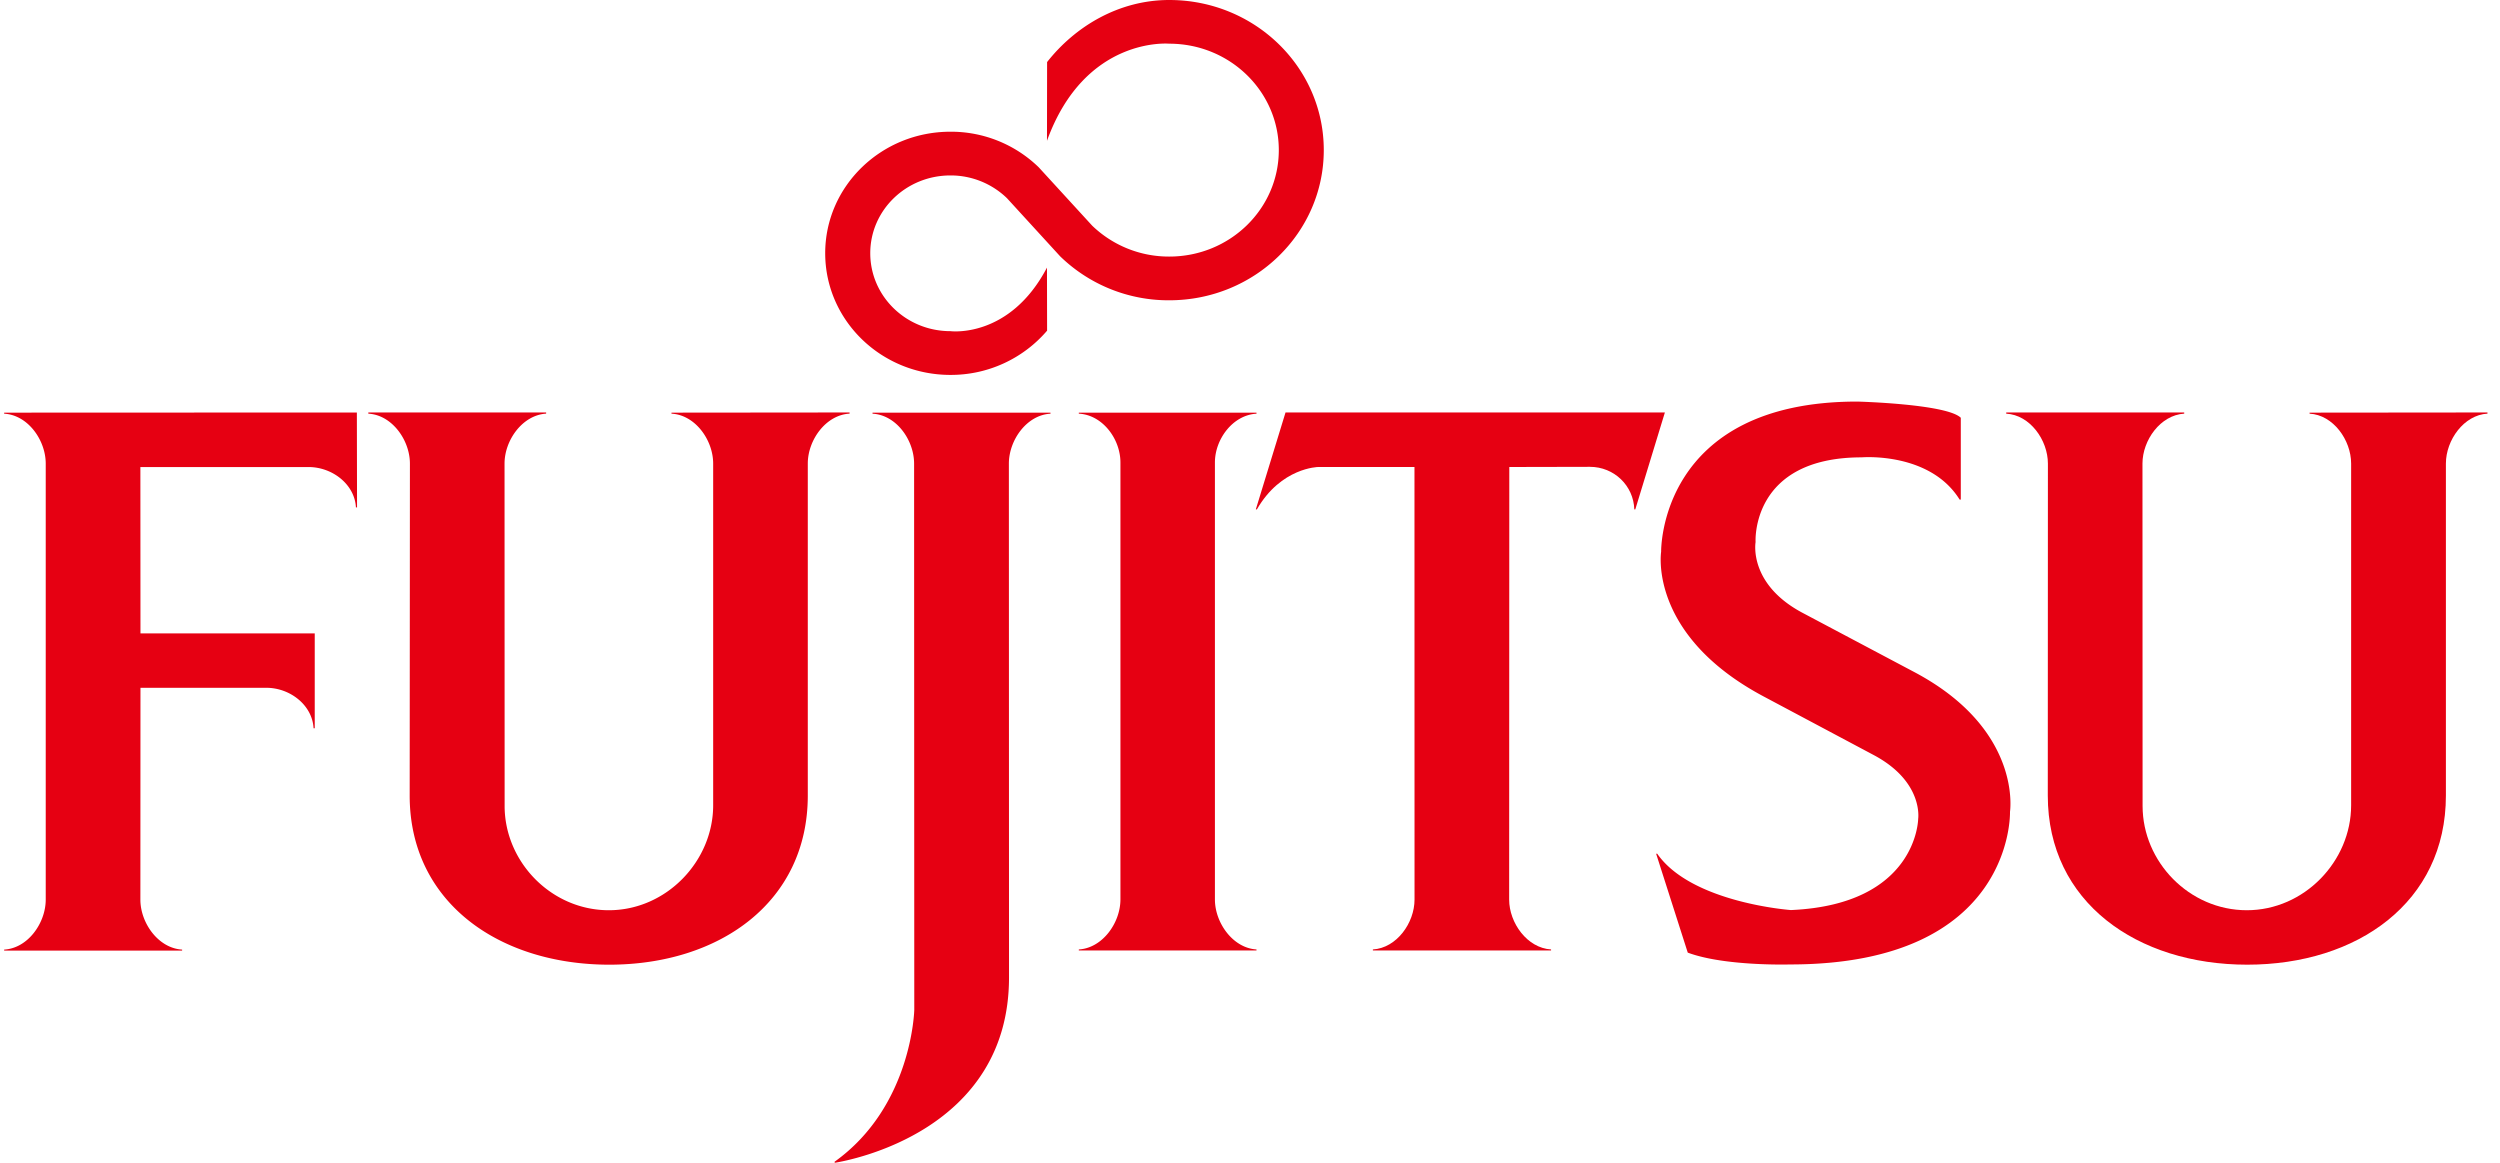
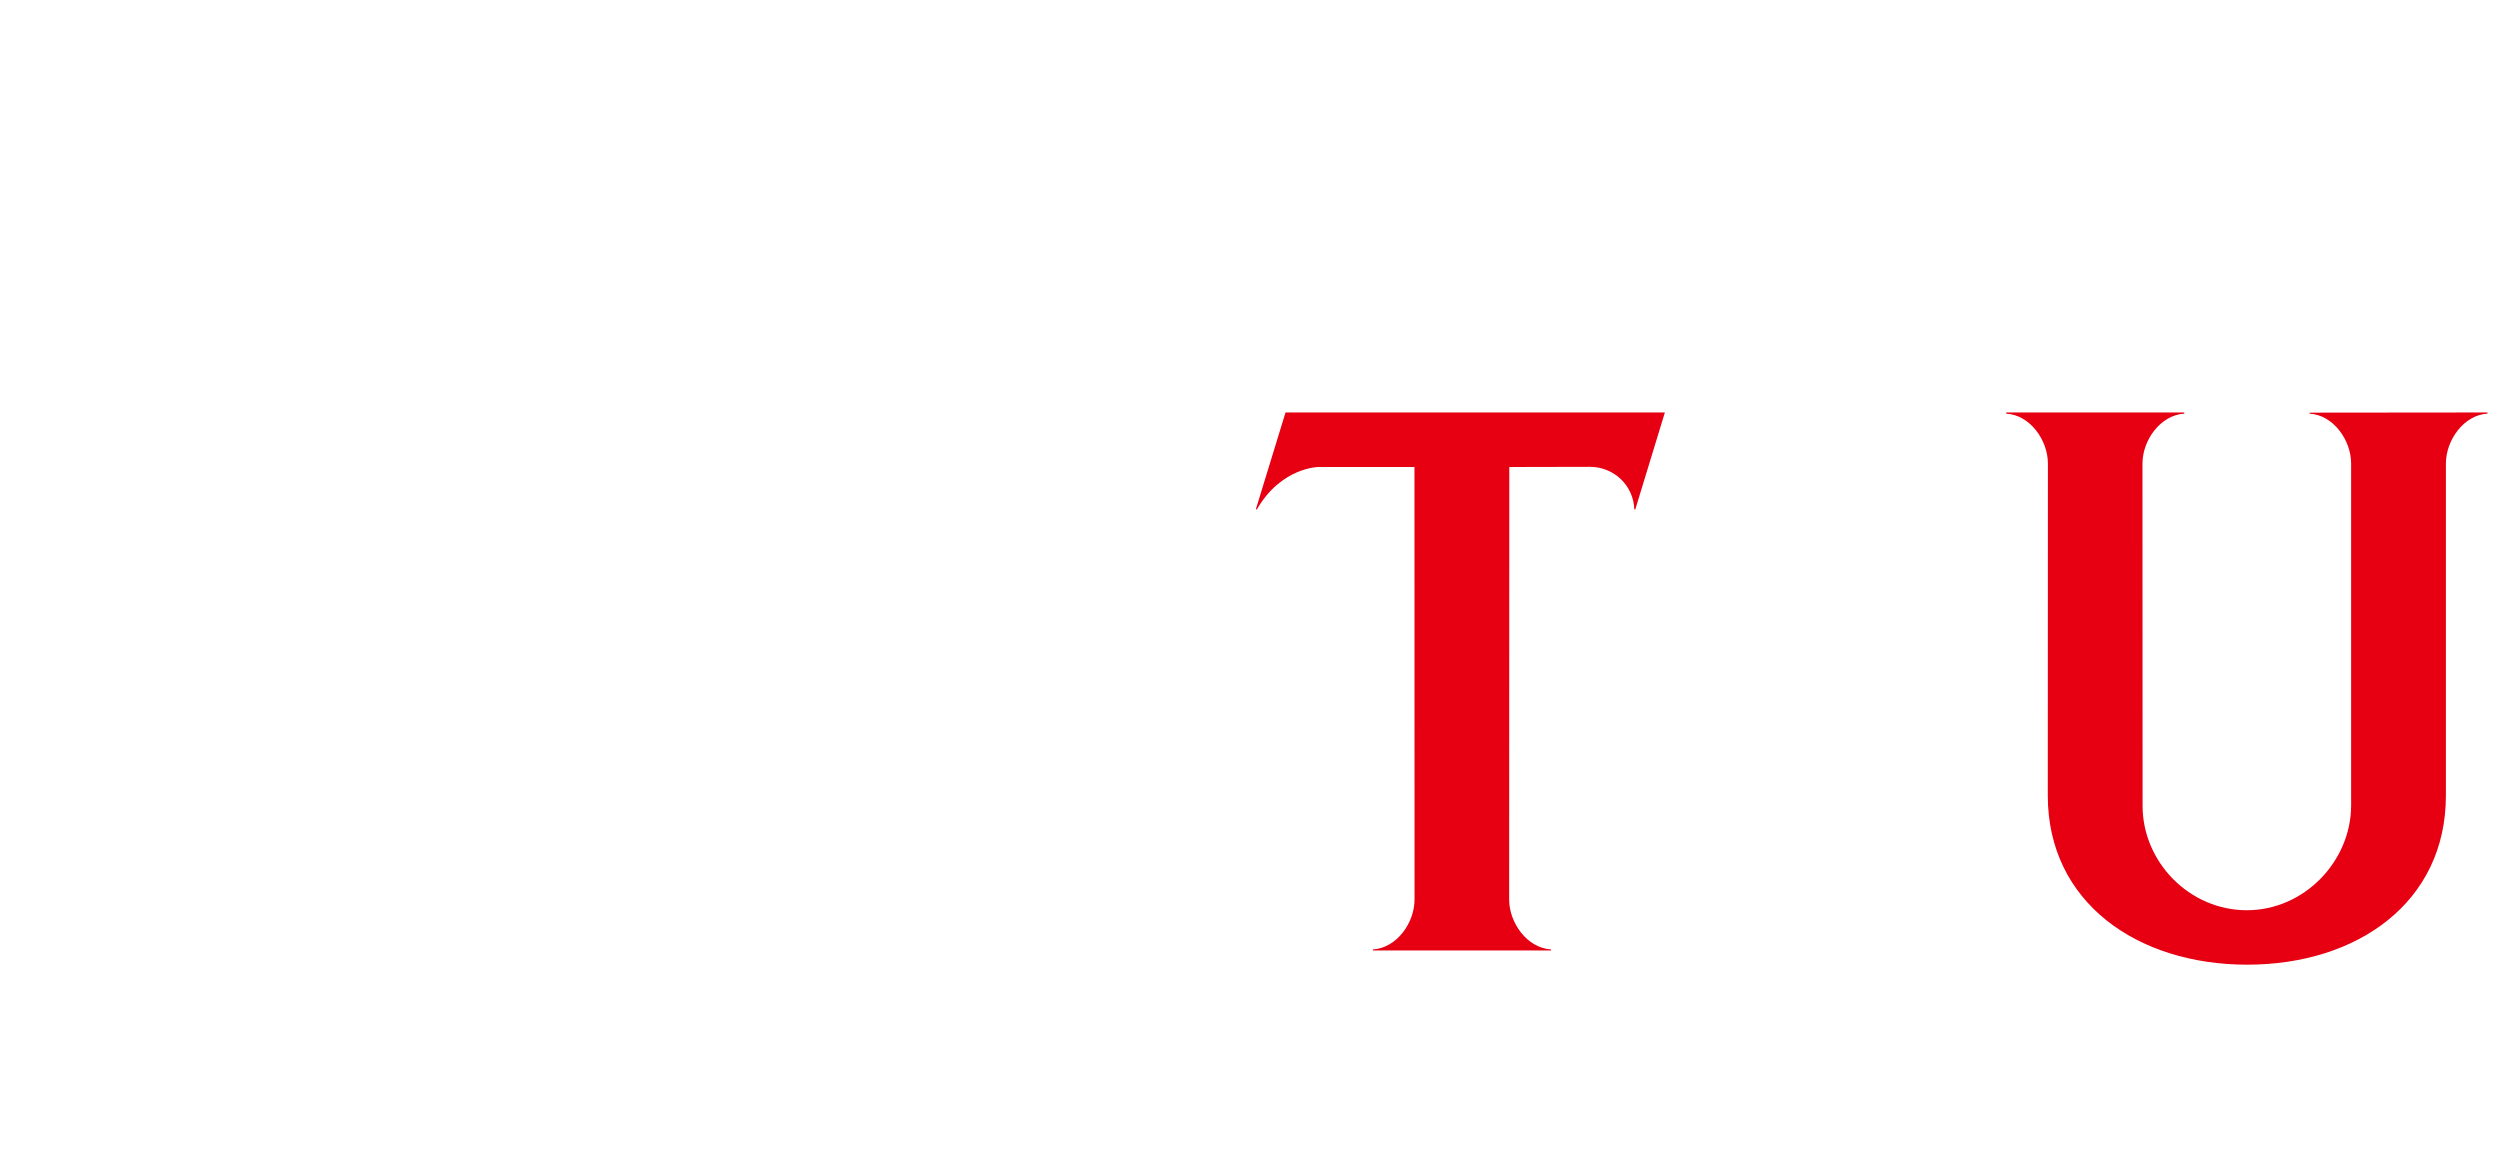
<svg xmlns="http://www.w3.org/2000/svg" width="86" height="40" fill="none">
-   <path fill="#E60012" d="M4.833 23.66H9.16c.82 0 1.585.598 1.627 1.392h.04V21.79H4.832l-.003-5.724h5.782c.823 0 1.59.596 1.633 1.388h.038l-.006-3.264-12.133.005v.036c.817.045 1.43.91 1.43 1.718v14.997c0 .805-.613 1.674-1.43 1.72v.035h6.122v-.035c-.818-.046-1.436-.915-1.436-1.72l.003-7.287ZM17.359 27.724c0 1.924 1.605 3.588 3.585 3.588 1.978 0 3.589-1.686 3.589-3.61V15.947c0-.808-.615-1.673-1.434-1.717v-.035l6.126-.006v.04c-.818.045-1.437.91-1.437 1.718v11.42c0 3.676-3.048 5.818-6.828 5.818-3.786 0-6.867-2.142-6.867-5.817l.008-11.42c0-.809-.618-1.674-1.431-1.718v-.041h6.117v.04c-.815.05-1.431.915-1.431 1.718l.003 11.776ZM67.412 17.187c-1.027-1.653-3.37-1.454-3.37-1.454-3.83 0-3.65 2.914-3.65 2.914s-.263 1.462 1.662 2.459l3.83 2.03c3.698 1.977 3.26 4.789 3.26 4.789s.167 5.252-7.566 5.252c0 0-2.247.068-3.519-.407l-1.088-3.402h.038c1.178 1.694 4.6 1.938 4.6 1.938 4.346-.19 4.376-3.134 4.376-3.134s.195-1.268-1.506-2.186l-3.812-2.029c-3.98-2.12-3.524-4.976-3.524-4.976s-.094-5.167 6.748-5.167c0 0 3.07.08 3.56.557v2.816h-.04ZM37.563 7.755a3.799 3.799 0 0 0 2.66 1.071c2.082 0 3.768-1.638 3.768-3.663 0-2.02-1.686-3.66-3.769-3.66 0 0-2.9-.268-4.206 3.341l.004-2.709C36.992.9 38.496 0 40.222 0c2.938 0 5.316 2.31 5.316 5.163 0 2.85-2.377 5.167-5.316 5.167a5.346 5.346 0 0 1-3.754-1.514L34.64 6.818a2.786 2.786 0 0 0-1.946-.783c-1.523 0-2.757 1.197-2.757 2.675 0 1.483 1.234 2.682 2.757 2.682 0 0 2.036.266 3.322-2.187l.004 2.17a4.356 4.356 0 0 1-3.326 1.522c-2.377 0-4.307-1.875-4.307-4.187 0-2.308 1.93-4.179 4.307-4.179a4.33 4.33 0 0 1 3.04 1.226l1.83 1.998ZM38.543 15.91c0-.81-.616-1.638-1.432-1.68v-.035h6.112v.036c-.811.045-1.43.874-1.43 1.679v15.029c0 .806.619 1.674 1.43 1.722v.035h-6.112v-.035c.816-.048 1.432-.916 1.432-1.723V15.91ZM34.705 15.949c0-.809.615-1.674 1.432-1.718v-.036h-6.122v.036c.82.044 1.43.91 1.43 1.718l.006 18.788s-.069 3.318-2.742 5.227l.007.036c.527-.086 5.994-1.095 5.994-6.375l-.005-17.676Z" />
  <path fill="#E60012" d="M43.2 17.524h.037c.829-1.442 2.107-1.459 2.107-1.459h3.314l.002 14.88c0 .806-.617 1.668-1.433 1.716v.034h6.13v-.034c-.823-.048-1.442-.916-1.442-1.716l.005-14.88 2.77-.006c.84 0 1.506.652 1.53 1.465h.034l1.018-3.335h-13.05L43.2 17.524ZM73.705 27.724c0 1.924 1.605 3.588 3.586 3.588 1.976 0 3.588-1.686 3.588-3.61V15.947c0-.808-.615-1.673-1.43-1.717v-.035l6.12-.006v.04c-.811.045-1.43.91-1.43 1.718v11.42c0 3.676-3.049 5.818-6.835 5.818-3.779 0-6.86-2.142-6.86-5.817l.004-11.42c0-.809-.616-1.674-1.434-1.718v-.041h6.123v.04c-.82.05-1.436.915-1.436 1.718l.004 11.776Z" />
</svg>